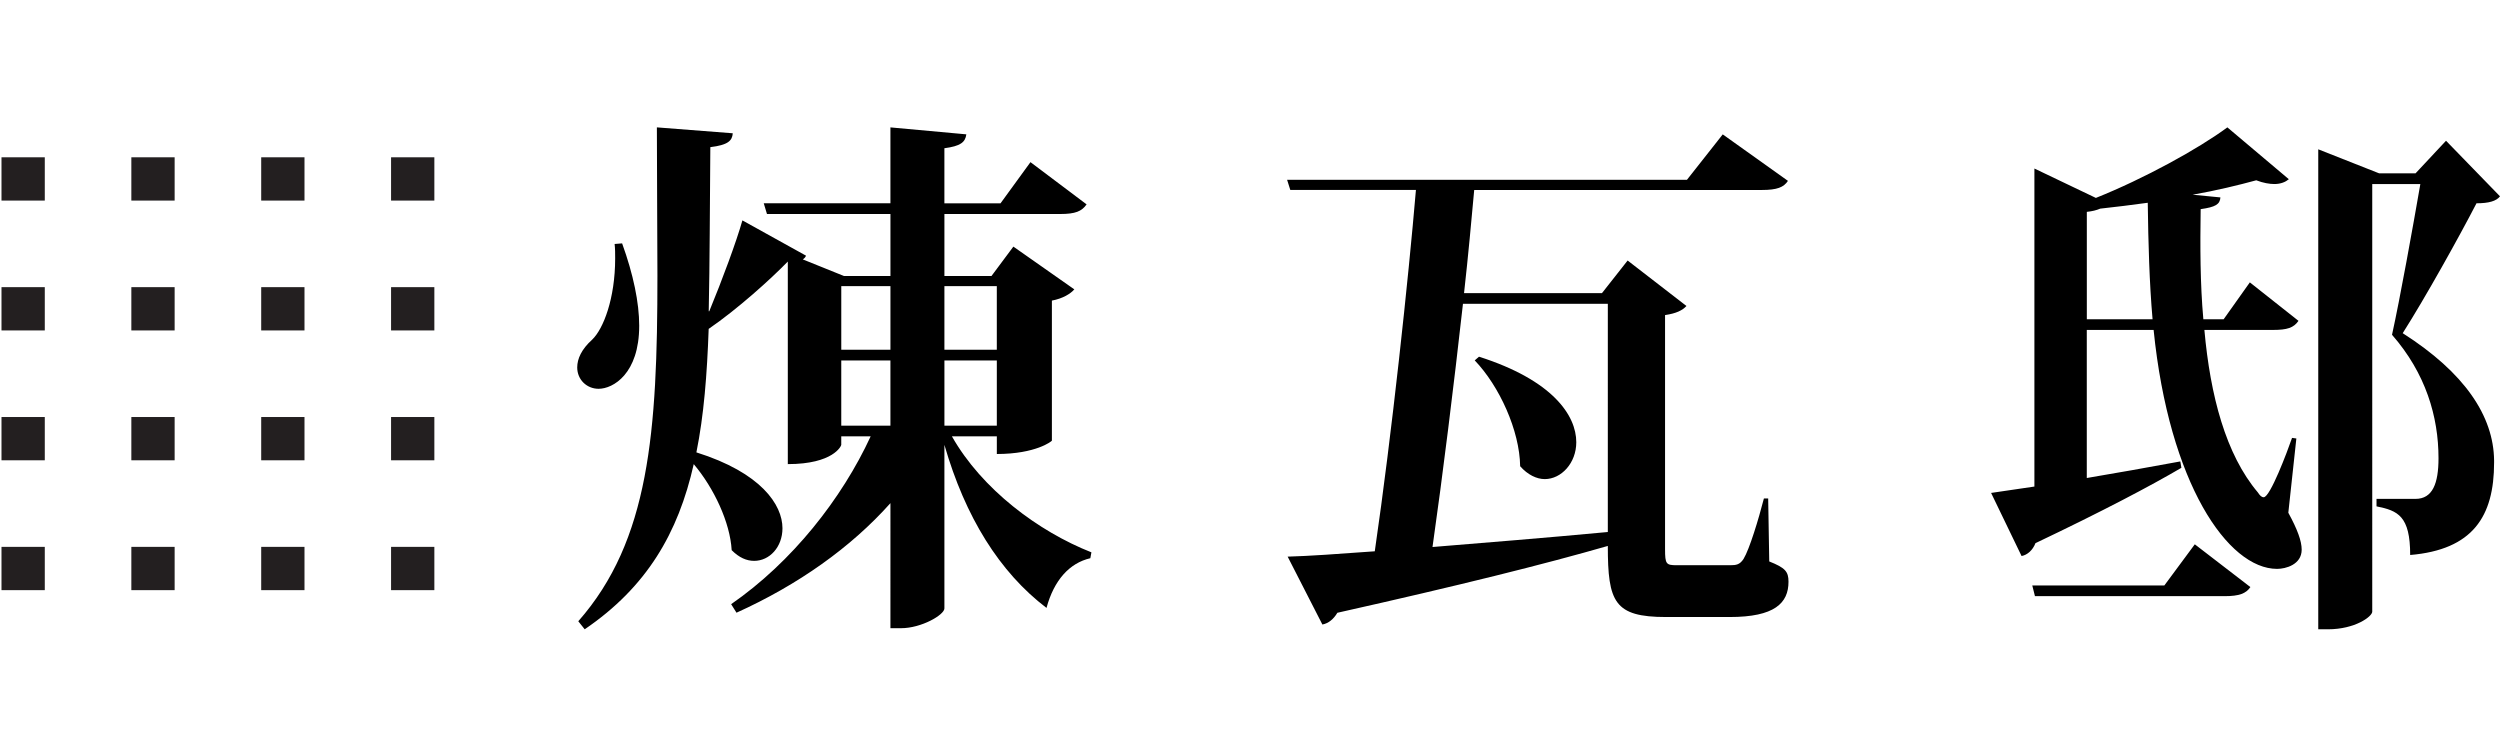
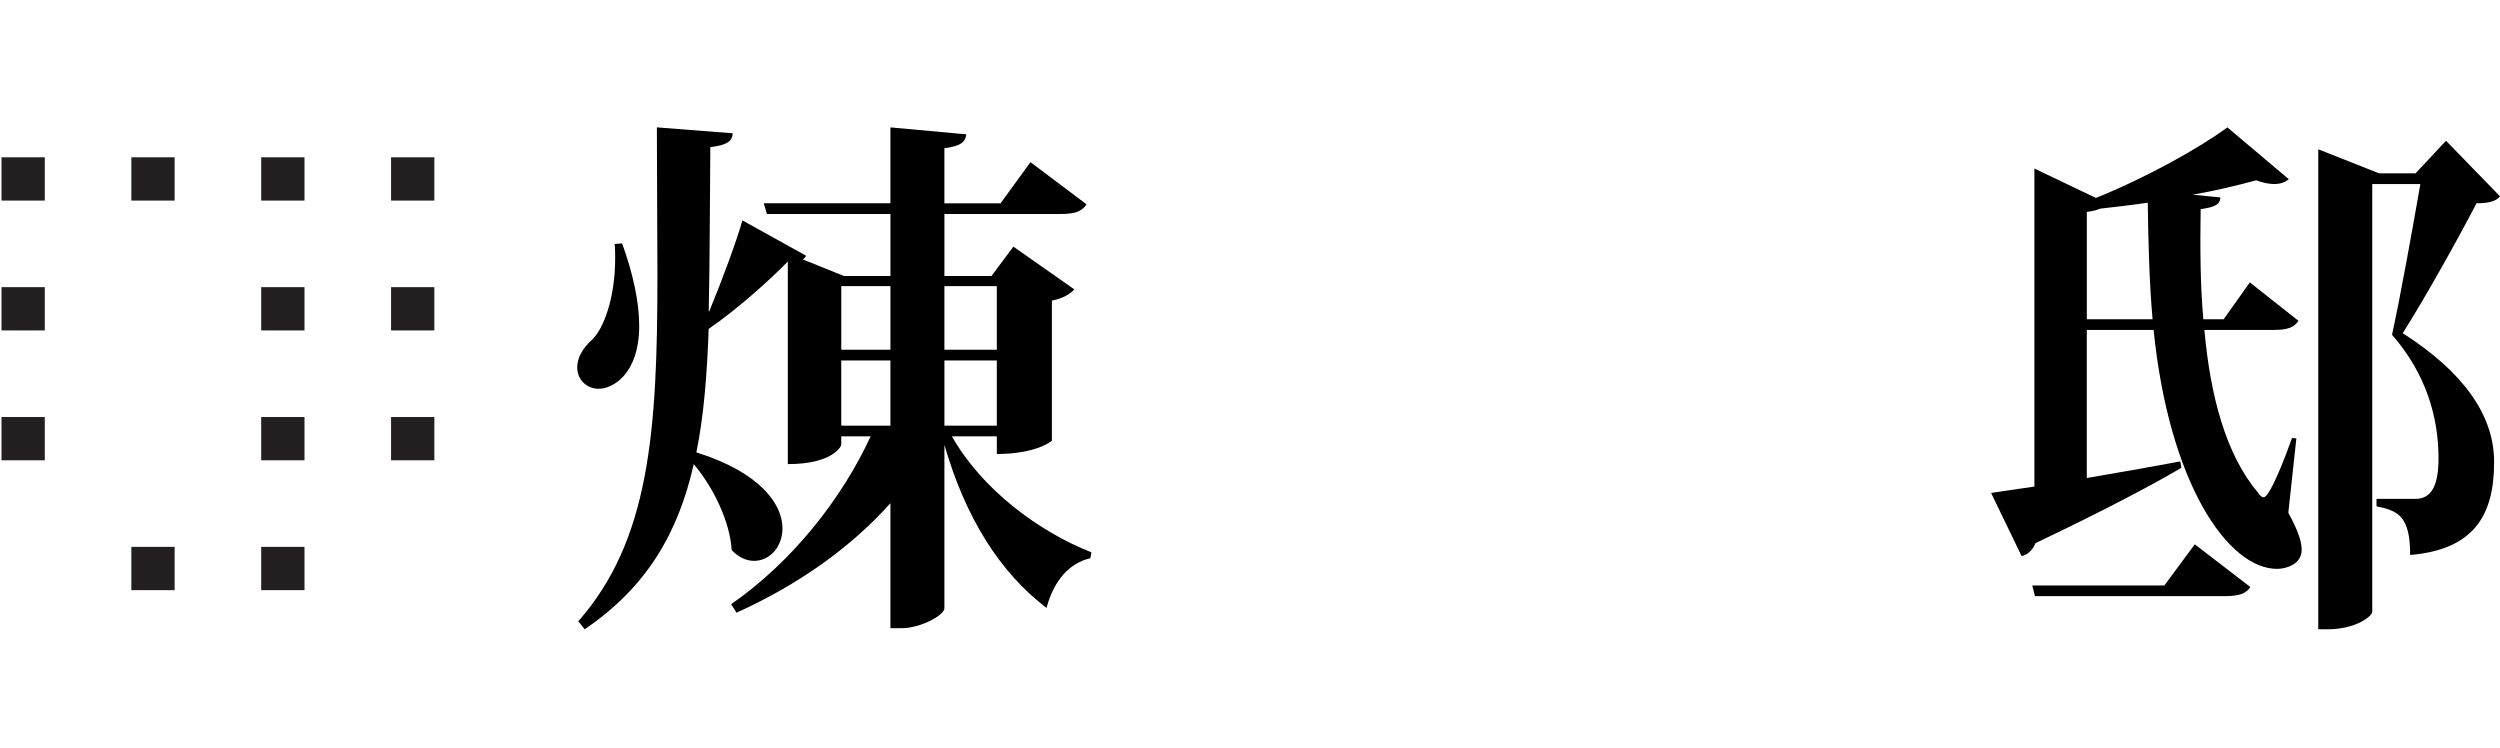
<svg xmlns="http://www.w3.org/2000/svg" version="1.1" id="レイヤー_1" x="0px" y="0px" width="285.822px" height="85.529px" viewBox="0 0 285.822 85.529" enable-background="new 0 0 285.822 85.529" xml:space="preserve">
  <g>
    <path d="M71.126,27.825c1.283,3.547,1.954,6.786,1.954,9.414c0,5.5-2.993,7.211-4.644,7.211c-1.345,0-2.443-1.038-2.443-2.444   c0-0.978,0.487-2.076,1.71-3.177c1.282-1.222,2.628-4.706,2.628-9.286c0-0.55,0-1.103-0.062-1.649L71.126,27.825z M113.964,49.885   h-5.134c3.421,6.048,9.898,10.878,15.949,13.262l-0.121,0.672c-2.383,0.55-4.156,2.507-5.012,5.684   c-5.378-4.095-9.289-10.39-11.673-18.643v18.7c0,0.732-2.626,2.261-4.949,2.261h-1.222V57.524   c-4.521,5.072-10.573,9.35-17.6,12.526l-0.611-0.975c6.966-4.828,12.649-12.039,15.95-19.188H96.18v0.974   c0,0.123-0.918,2.2-6.111,2.2V29.903c-1.956,2.013-5.746,5.437-9.047,7.698c-0.184,5.195-0.547,9.898-1.405,14.119   c7.396,2.322,9.841,5.989,9.841,8.676c0,2.141-1.47,3.727-3.239,3.727c-0.855,0-1.713-0.362-2.567-1.222   c-0.184-3.174-2.016-7.085-4.338-9.839c-1.771,7.884-5.378,14.057-12.466,18.884l-0.733-0.918   c8.128-9.229,9.047-21.634,9.047-39.474c0-5.196-0.063-10.817-0.063-16.992l8.677,0.676c-0.063,0.854-0.549,1.341-2.565,1.585   c-0.062,6.907-0.062,13.142-0.184,18.761h0.063c1.466-3.544,3.117-8.005,3.787-10.386l7.271,4.031   c-0.061,0.184-0.185,0.306-0.367,0.427l4.706,1.898h5.316v-7.09H87.686l-0.367-1.223h14.482v-8.677l8.679,0.795   c-0.123,0.918-0.675,1.344-2.509,1.589v6.295h6.419l3.422-4.705l6.417,4.828c-0.55,0.792-1.283,1.1-2.995,1.1h-13.261v7.09h5.38   l2.505-3.362l6.968,4.889c-0.429,0.492-1.283,1.039-2.565,1.284v16.01c0,0.063-1.834,1.528-6.295,1.528v-2.018h-0.001V49.885z    M101.803,32.713h-5.621v7.272h5.621V32.713z M96.181,48.664h5.62v-7.456h-5.62V48.664z M113.964,32.713h-5.991v7.272h5.991V32.713   z M107.974,48.664h5.991v-7.456h-5.991V48.664z" />
-     <path d="M202.154,56.974l0.122,7.215c1.834,0.729,2.201,1.157,2.201,2.321c0,2.444-1.589,4.033-6.723,4.033h-7.272   c-5.928,0-6.662-1.713-6.662-8.127c-7.21,2.077-16.988,4.521-30.921,7.642c-0.428,0.73-1.038,1.222-1.712,1.342l-3.972-7.761   c2.384-0.063,5.806-0.307,9.962-0.611c1.954-13.383,3.85-31.229,4.705-41.311h-14.363l-0.365-1.158h45.711l4.095-5.196l7.454,5.316   c-0.489,0.733-1.224,1.041-2.992,1.041h-32.877c-0.308,3.36-0.675,7.453-1.162,11.794h15.767l2.936-3.729l6.722,5.196   c-0.43,0.491-1.162,0.855-2.444,1.041v26.766c0,1.711,0.12,1.833,1.343,1.833h6.11c0.672,0,1.101-0.06,1.528-0.731   c0.672-1.102,1.71-4.521,2.322-6.905h0.488V56.974L202.154,56.974z M183.821,34.73h-16.562c-1.038,9.289-2.322,19.679-3.482,27.809   c5.991-0.493,12.833-1.039,20.043-1.715L183.821,34.73L183.821,34.73z M169.092,40.78c8.435,2.688,11.123,6.723,11.123,9.778   c0,2.383-1.713,4.217-3.606,4.217c-0.917,0-1.954-0.493-2.811-1.47c-0.062-4.096-2.381-9.167-5.194-12.102L169.092,40.78z" />
-     <path d="M262.54,50.131l-0.919,8.491c1.039,1.898,1.528,3.239,1.528,4.217c0,1.715-1.834,2.2-2.812,2.2   c-5.623,0-12.345-9.778-14.116-27.316h-7.641v16.927c3.3-0.55,7.029-1.223,10.695-1.896l0.12,0.73   c-3.544,2.078-8.981,4.949-16.684,8.615c-0.305,0.796-0.916,1.346-1.587,1.472l-3.484-7.215l4.951-0.729v-36.36l7.028,3.361   c5.5-2.199,11.733-5.623,15.033-8.066l7.028,5.928c-0.365,0.307-0.917,0.55-1.648,0.55c-0.551,0-1.283-0.119-2.078-0.428   c-2.018,0.551-4.521,1.162-7.271,1.649l3.176,0.308c-0.061,0.793-0.55,1.1-2.26,1.341c-0.062,4.218-0.062,8.495,0.307,12.59h2.321   l2.994-4.218l5.562,4.4c-0.55,0.794-1.282,1.039-2.936,1.039h-7.822c0.674,7.516,2.444,14.237,6.112,18.576   c0.243,0.368,0.428,0.552,0.671,0.552c0.734,0,2.691-5.197,3.239-6.787L262.54,50.131z M247.446,66.936l3.483-4.706l6.355,4.89   c-0.49,0.733-1.283,1.038-2.937,1.038h-21.694l-0.305-1.222H247.446z M238.583,36.503h7.517c-0.367-4.217-0.488-8.678-0.55-13.321   c-1.834,0.244-3.667,0.488-5.438,0.672c-0.428,0.184-0.918,0.305-1.528,0.367V36.503L238.583,36.503z M279.65,16.092l6.173,6.355   c-0.428,0.55-1.282,0.794-2.688,0.794c-1.957,3.79-5.867,10.817-8.436,14.851c7.089,4.522,10.39,9.474,10.448,14.544v0.245   c0,6.177-2.44,9.961-9.594,10.571c0-4.46-1.403-5.071-3.849-5.561v-0.855h4.459c1.957,0,2.629-1.771,2.629-4.645   c0-4.771-1.468-9.718-5.315-14.116c0.917-4.159,2.383-12.286,3.238-17.233h-5.499V69.93c0,0.55-1.955,2.017-5.073,2.017h-1.1V17.07   l6.966,2.75h4.155L279.65,16.092z" />
+     <path d="M262.54,50.131l-0.919,8.491c1.039,1.898,1.528,3.239,1.528,4.217c0,1.715-1.834,2.2-2.812,2.2   c-5.623,0-12.345-9.778-14.116-27.316h-7.641v16.927c3.3-0.55,7.029-1.223,10.695-1.896l0.12,0.73   c-3.544,2.078-8.981,4.949-16.684,8.615c-0.305,0.796-0.916,1.346-1.587,1.472l-3.484-7.215l4.951-0.729v-36.36l7.028,3.361   c5.5-2.199,11.733-5.623,15.033-8.066l7.028,5.928c-0.365,0.307-0.917,0.55-1.648,0.55c-0.551,0-1.283-0.119-2.078-0.428   c-2.018,0.551-4.521,1.162-7.271,1.649l3.176,0.308c-0.061,0.793-0.55,1.1-2.26,1.341c-0.062,4.218-0.062,8.495,0.307,12.59h2.321   l2.994-4.218l5.562,4.4c-0.55,0.794-1.282,1.039-2.936,1.039h-7.822c0.674,7.516,2.444,14.237,6.112,18.576   c0.243,0.368,0.428,0.552,0.671,0.552c0.734,0,2.691-5.197,3.239-6.787L262.54,50.131z M247.446,66.936l3.483-4.706l6.355,4.89   c-0.49,0.733-1.283,1.038-2.937,1.038h-21.694l-0.305-1.222z M238.583,36.503h7.517c-0.367-4.217-0.488-8.678-0.55-13.321   c-1.834,0.244-3.667,0.488-5.438,0.672c-0.428,0.184-0.918,0.305-1.528,0.367V36.503L238.583,36.503z M279.65,16.092l6.173,6.355   c-0.428,0.55-1.282,0.794-2.688,0.794c-1.957,3.79-5.867,10.817-8.436,14.851c7.089,4.522,10.39,9.474,10.448,14.544v0.245   c0,6.177-2.44,9.961-9.594,10.571c0-4.46-1.403-5.071-3.849-5.561v-0.855h4.459c1.957,0,2.629-1.771,2.629-4.645   c0-4.771-1.468-9.718-5.315-14.116c0.917-4.159,2.383-12.286,3.238-17.233h-5.499V69.93c0,0.55-1.955,2.017-5.073,2.017h-1.1V17.07   l6.966,2.75h4.155L279.65,16.092z" />
  </g>
  <g>
    <rect x="0.171" y="17.983" fill="#231F20" width="4.949" height="4.949" />
    <rect x="15.017" y="17.983" fill="#231F20" width="4.949" height="4.949" />
    <rect x="29.863" y="17.983" fill="#231F20" width="4.949" height="4.949" />
    <rect x="44.71" y="17.983" fill="#231F20" width="4.949" height="4.949" />
    <rect x="0.171" y="32.83" fill="#231F20" width="4.949" height="4.949" />
-     <rect x="15.017" y="32.83" fill="#231F20" width="4.949" height="4.949" />
    <rect x="29.863" y="32.83" fill="#231F20" width="4.949" height="4.949" />
    <rect x="44.71" y="32.83" fill="#231F20" width="4.949" height="4.949" />
    <rect x="0.171" y="47.677" fill="#231F20" width="4.949" height="4.948" />
-     <rect x="15.017" y="47.677" fill="#231F20" width="4.949" height="4.948" />
    <rect x="29.863" y="47.677" fill="#231F20" width="4.949" height="4.948" />
    <rect x="44.71" y="47.677" fill="#231F20" width="4.949" height="4.948" />
-     <rect x="0.171" y="62.522" fill="#231F20" width="4.949" height="4.949" />
    <rect x="15.017" y="62.522" fill="#231F20" width="4.949" height="4.949" />
    <rect x="29.863" y="62.522" fill="#231F20" width="4.949" height="4.949" />
-     <rect x="44.71" y="62.522" fill="#231F20" width="4.949" height="4.949" />
  </g>
</svg>